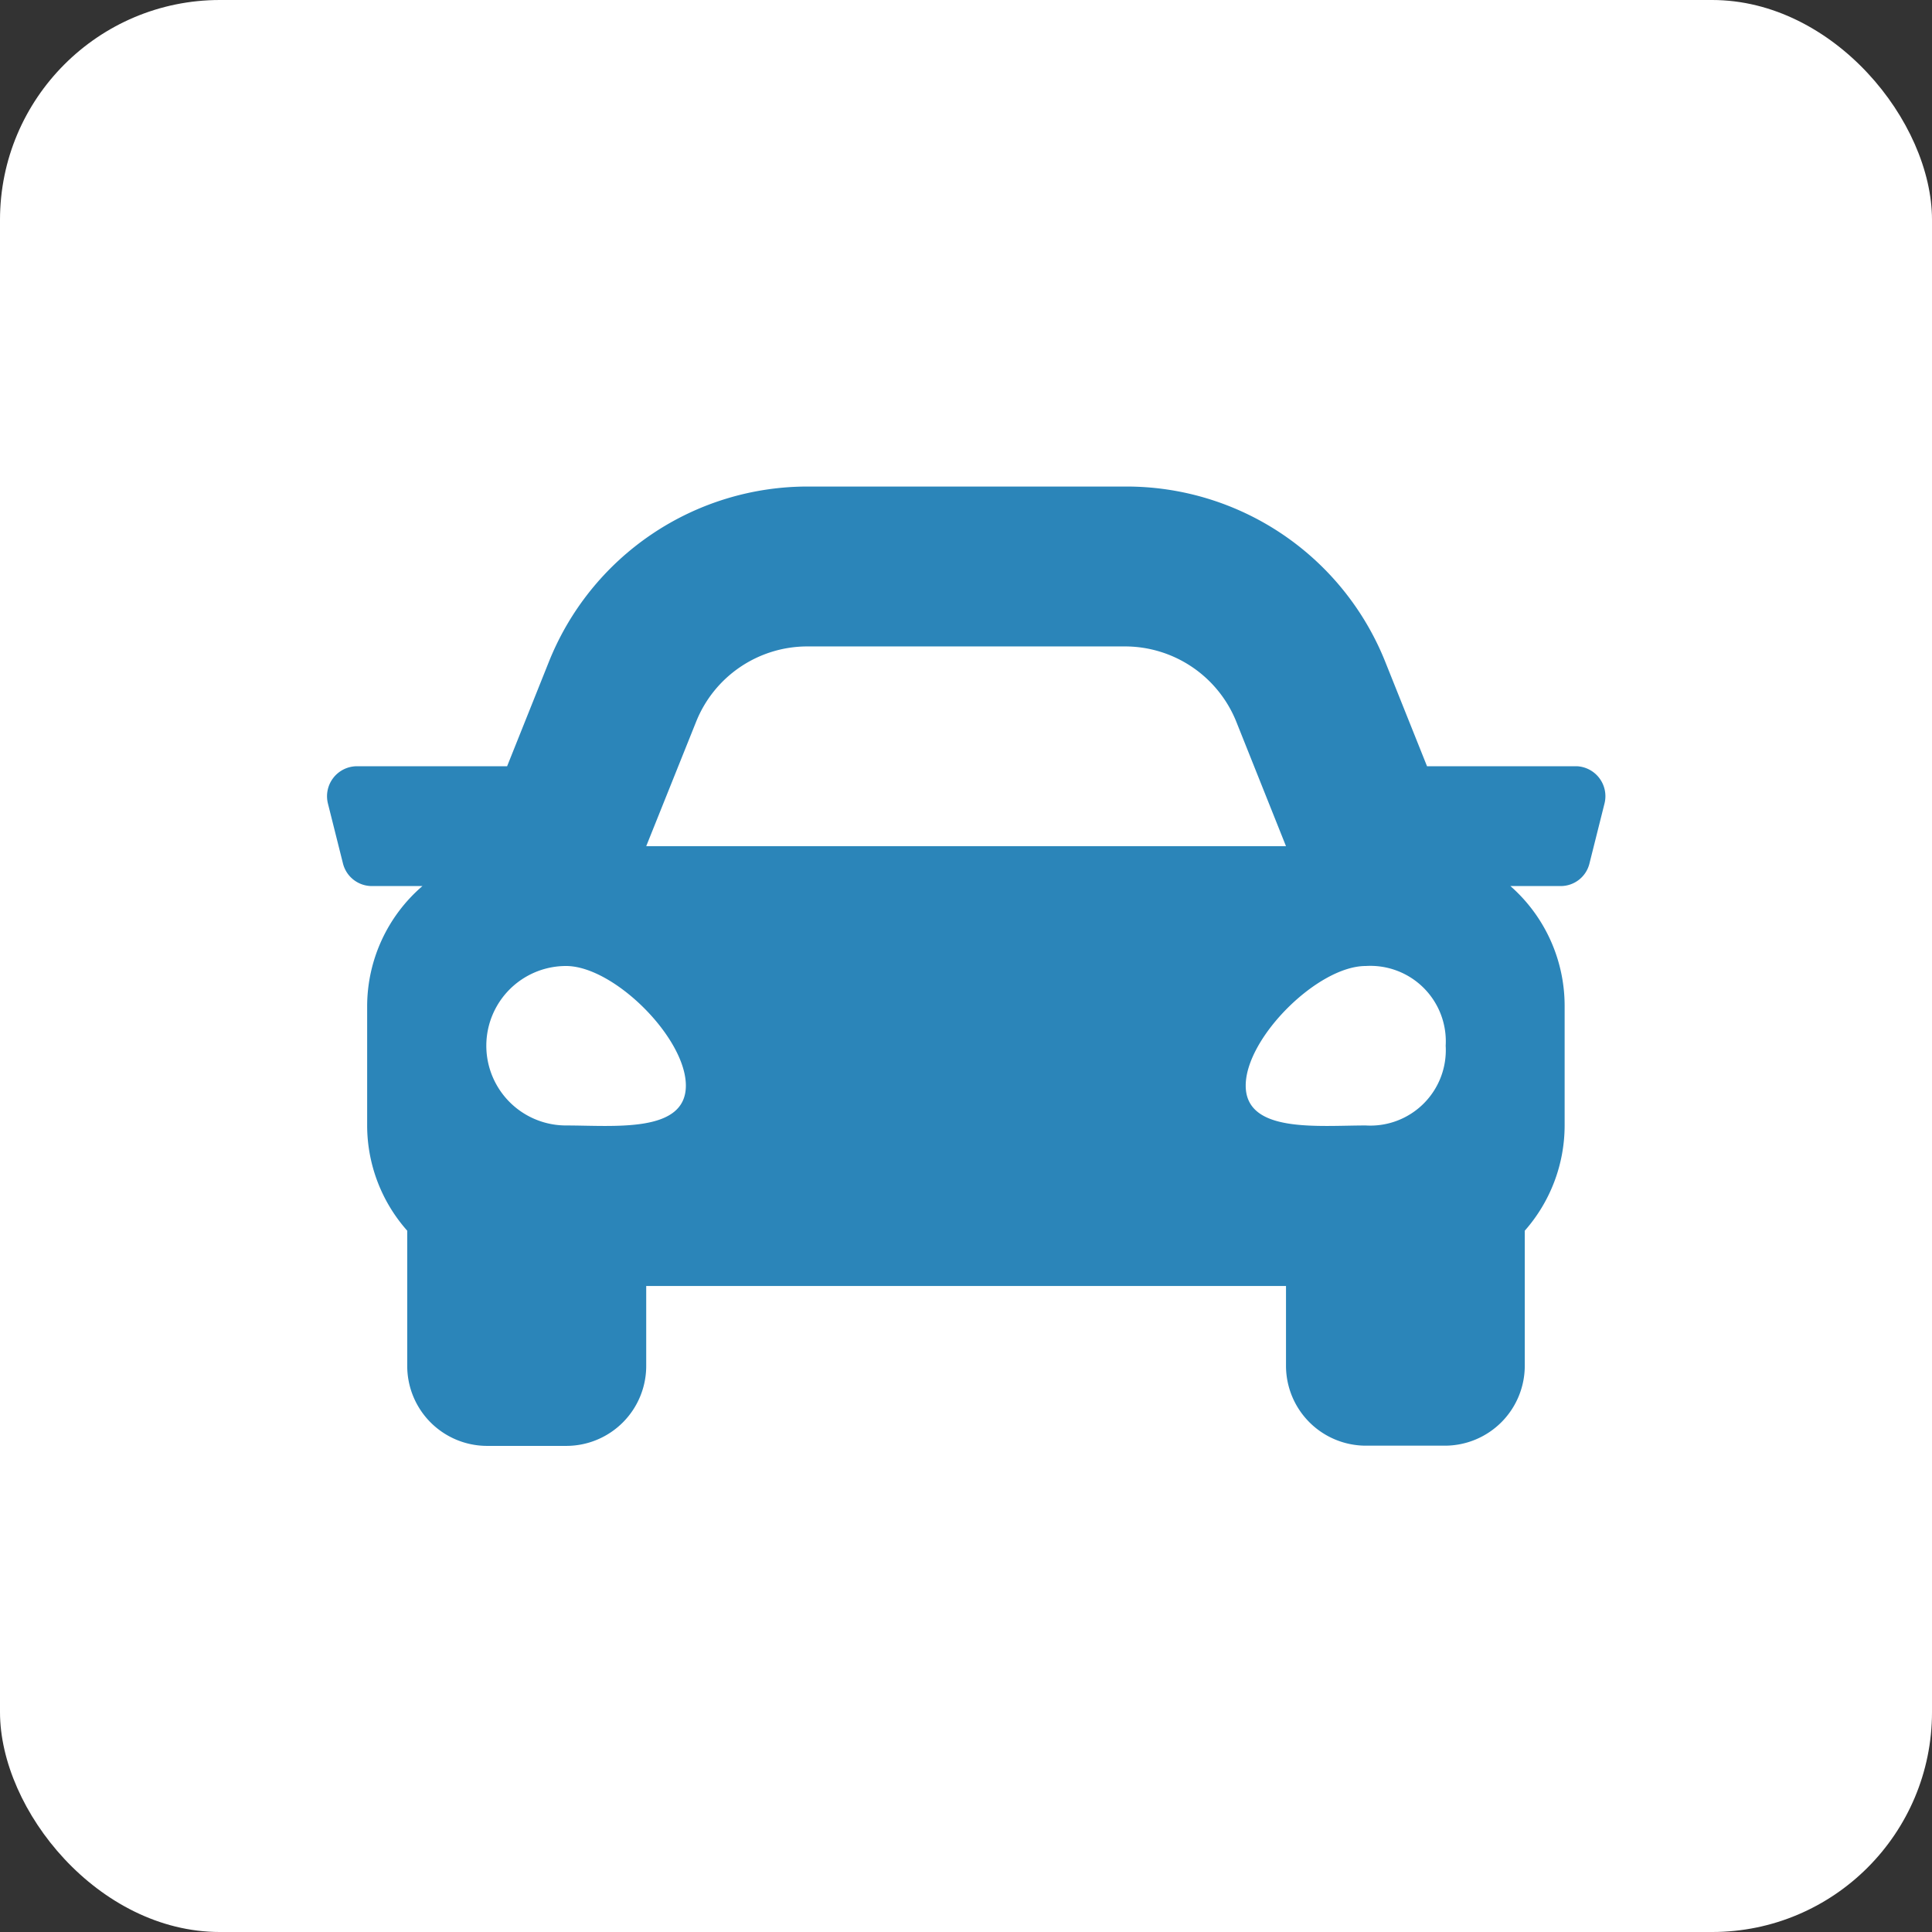
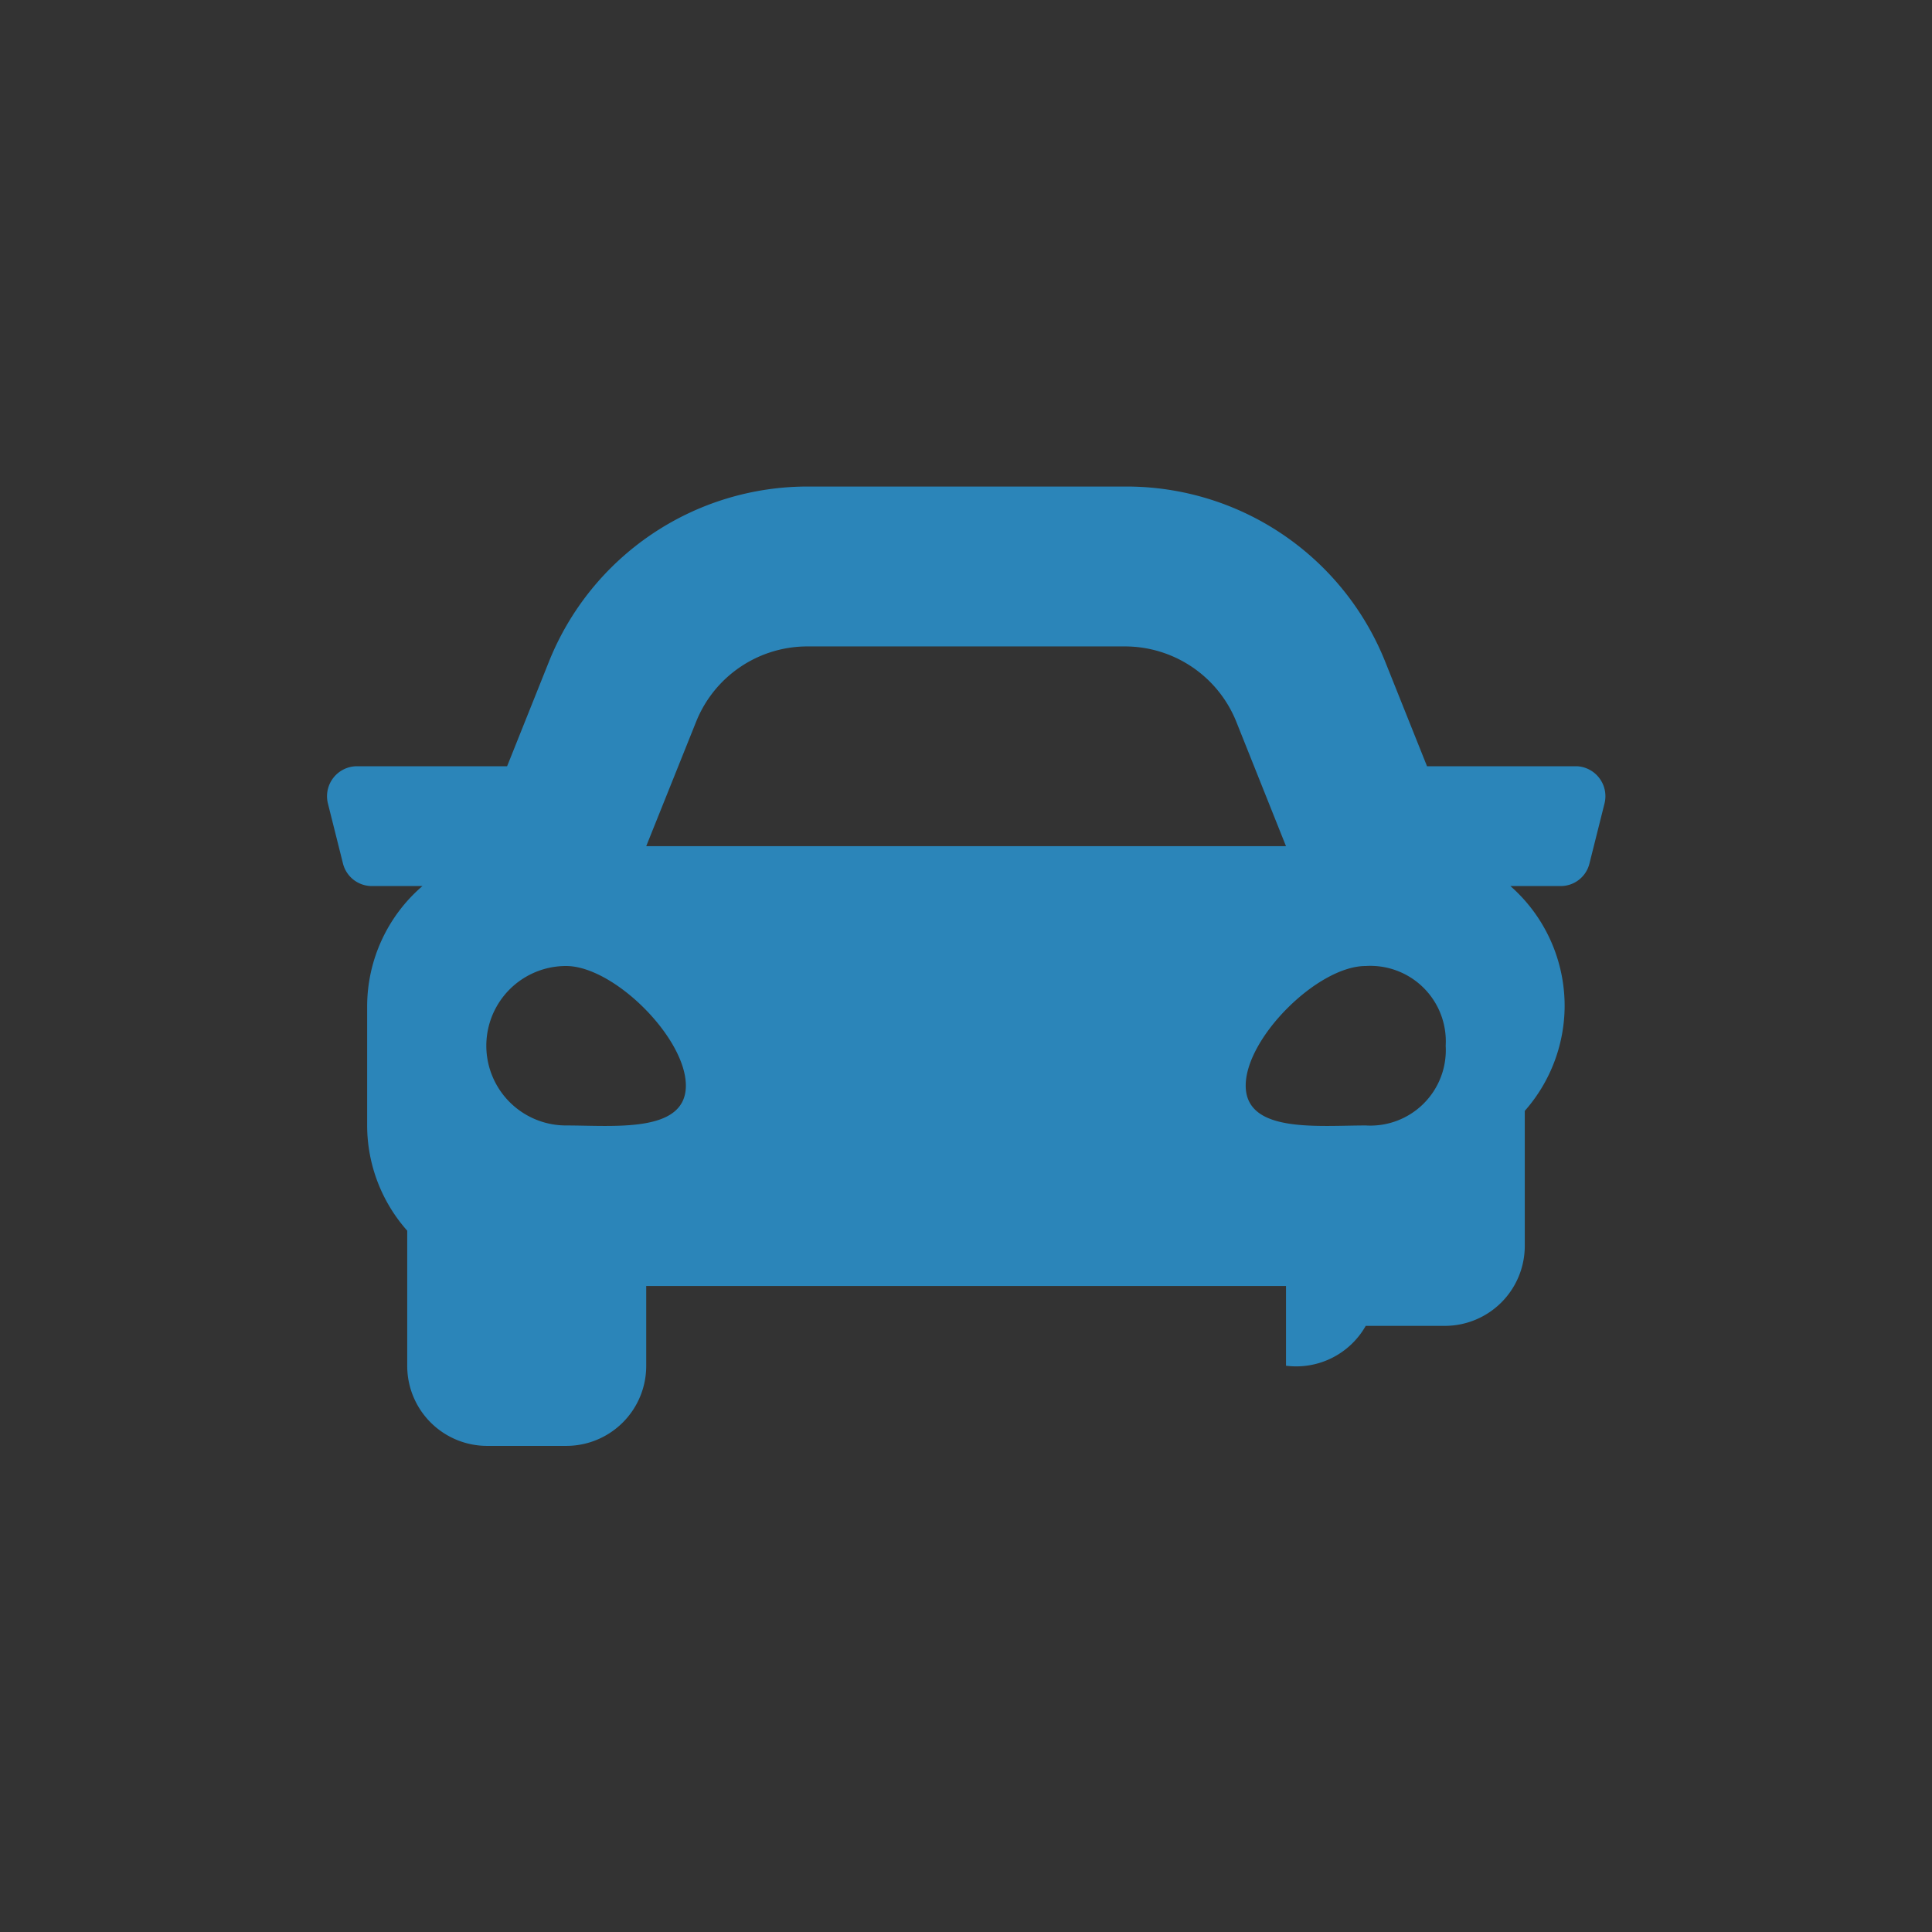
<svg xmlns="http://www.w3.org/2000/svg" viewBox="0 0 90.14 90.14">
  <rect x="0" y="0" width="90.14" height="90.14" fill="#333333" stroke="none" />
  <g data-name="レイヤー 2">
-     <rect width="90.14" height="90.14" rx="10.26" style="fill:#fff" />
-     <path d="m74.86 37.49-.7 2.79a1.38 1.38 0 0 1-1.35 1.06h-2.34a7.44 7.44 0 0 1 2.53 5.6v5.59a7.43 7.43 0 0 1-1.86 4.89v6.3a3.73 3.73 0 0 1-3.73 3.73h-3.69A3.73 3.73 0 0 1 60 63.72V60H30.15v3.73a3.73 3.73 0 0 1-3.72 3.73H22.7a3.73 3.73 0 0 1-3.7-3.74v-6.3a7.41 7.41 0 0 1-1.87-4.89v-5.59a7.41 7.41 0 0 1 2.58-5.6h-2.37A1.39 1.39 0 0 1 16 40.28l-.7-2.79a1.4 1.4 0 0 1 1.36-1.74h7l1.94-4.85a13 13 0 0 1 12.12-8.2h14.8a13 13 0 0 1 12.12 8.2l1.94 4.85h7a1.4 1.4 0 0 1 1.28 1.74ZM32 50.65c0-2.23-3.36-5.58-5.59-5.58a3.72 3.72 0 1 0 0 7.44c2.25 0 5.59.37 5.59-1.86Zm-1.85-11.17H60l-2.32-5.81a5.6 5.6 0 0 0-5.2-3.51H37.67a5.59 5.59 0 0 0-5.19 3.51Zm37.3 9.31a3.52 3.52 0 0 0-3.73-3.72c-2.24 0-5.6 3.35-5.6 5.58s3.36 1.86 5.6 1.86a3.52 3.52 0 0 0 3.73-3.72Z" style="fill:#2b85b9" />
+     <path d="m74.86 37.49-.7 2.79a1.38 1.38 0 0 1-1.35 1.06h-2.34a7.44 7.44 0 0 1 2.53 5.6a7.43 7.43 0 0 1-1.86 4.89v6.3a3.73 3.73 0 0 1-3.73 3.73h-3.69A3.73 3.73 0 0 1 60 63.72V60H30.15v3.73a3.73 3.73 0 0 1-3.72 3.73H22.7a3.73 3.73 0 0 1-3.7-3.74v-6.3a7.41 7.41 0 0 1-1.87-4.89v-5.59a7.41 7.41 0 0 1 2.58-5.6h-2.37A1.39 1.39 0 0 1 16 40.28l-.7-2.79a1.4 1.4 0 0 1 1.36-1.74h7l1.94-4.85a13 13 0 0 1 12.12-8.2h14.8a13 13 0 0 1 12.12 8.2l1.94 4.85h7a1.4 1.4 0 0 1 1.28 1.74ZM32 50.65c0-2.23-3.36-5.58-5.59-5.58a3.72 3.72 0 1 0 0 7.44c2.25 0 5.59.37 5.59-1.86Zm-1.85-11.17H60l-2.32-5.81a5.6 5.6 0 0 0-5.2-3.51H37.67a5.59 5.59 0 0 0-5.19 3.51Zm37.3 9.31a3.52 3.52 0 0 0-3.73-3.72c-2.24 0-5.6 3.35-5.6 5.58s3.36 1.86 5.6 1.86a3.52 3.52 0 0 0 3.73-3.72Z" style="fill:#2b85b9" />
  </g>
</svg>